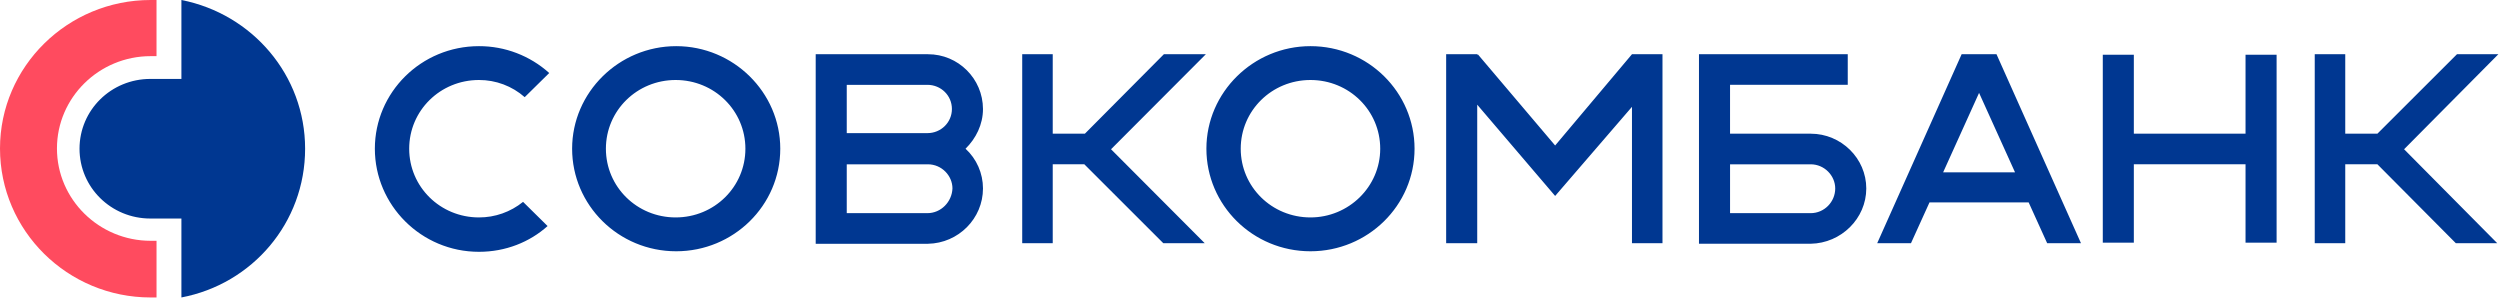
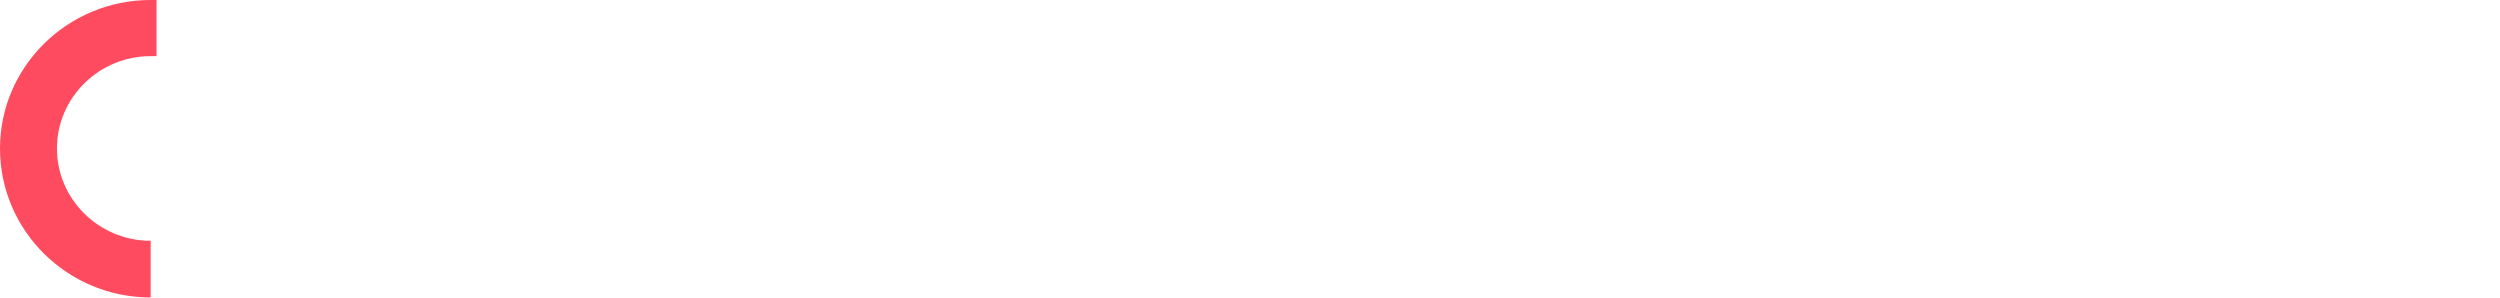
<svg xmlns="http://www.w3.org/2000/svg" width="503" height="60" viewBox="0 0 503 60" fill="none">
-   <path d="M30.316 48.448C19.925 48.448 11.459 40.11 11.459 29.873C11.459 19.637 19.922 11.297 30.311 11.297H31.492V0H30.314C13.606 0 0 13.407 0 29.871C0 46.443 13.606 59.85 30.316 59.85H31.494V48.453H30.316V48.448Z" fill="#FF4B5F" />
-   <path fill-rule="evenodd" clip-rule="evenodd" d="M36.5 15.88V0C50.755 2.807 61.388 15.123 61.388 29.922C61.388 44.833 50.75 57.144 36.5 59.848V43.968H30.25C22.358 43.968 16 37.699 16 29.927C16 22.149 22.358 15.88 30.253 15.88H36.5ZM96.362 43.747C99.594 43.756 102.728 42.65 105.24 40.615L110.174 45.482C106.557 48.717 101.734 50.664 96.362 50.664C84.74 50.664 75.421 41.264 75.421 29.922C75.421 18.579 84.74 9.287 96.362 9.287C101.583 9.272 106.623 11.2 110.504 14.69L105.57 19.548C103.026 17.311 99.751 16.082 96.362 16.096C88.574 16.096 82.329 22.252 82.329 29.922C82.329 37.591 88.577 43.747 96.362 43.747ZM312.894 29.273L328.352 10.91H334.492V48.934H328.352V21.495L312.894 39.425L297.217 21.062V48.938H290.966V10.91H297.217V11.126L297.325 10.91L312.894 29.273ZM136.049 50.556C147.56 50.556 156.99 41.372 156.99 29.922C156.99 18.579 147.56 9.287 136.049 9.287C124.537 9.287 115.111 18.579 115.111 29.922C115.111 41.264 124.429 50.556 136.049 50.556ZM135.941 16.096C143.726 16.096 149.974 22.252 149.974 29.922C149.974 37.591 143.726 43.747 135.941 43.747C128.155 43.747 121.907 37.591 121.907 29.922C121.907 22.252 128.155 16.096 135.941 16.096ZM263.667 50.556C275.178 50.556 284.608 41.372 284.608 29.922C284.608 18.579 275.286 9.287 263.667 9.287C252.156 9.287 242.727 18.579 242.727 29.922C242.727 41.264 252.045 50.556 263.667 50.556ZM263.667 16.096C271.453 16.096 277.7 22.252 277.7 29.922C277.7 37.591 271.34 43.747 263.667 43.747C255.881 43.747 249.634 37.591 249.634 29.922C249.634 22.252 255.881 16.096 263.667 16.096ZM234.173 10.91H242.618L223.54 30.03L242.397 48.938H234.064L218.166 33.053H211.809V48.938H205.67V10.91H211.809V26.898H218.279L234.173 10.91ZM494.343 10.91H502.67L483.703 30.03L502.451 48.938H494.119L478.334 33.053H471.864V48.938H465.725V10.91H471.864V26.898H478.334L494.343 10.91ZM418.693 48.934H411.891L408.168 40.728H388.212L384.486 48.938H377.69L394.681 10.91H401.696L418.693 48.934ZM398.19 18.687L390.956 34.676H405.427L398.19 18.687ZM194.267 29.922C196.503 31.977 197.776 34.877 197.776 37.916C197.776 43.963 192.842 48.938 186.701 49.047H164.119V10.91H186.701C192.799 10.9 197.756 15.831 197.776 21.927C197.776 25.059 196.349 27.871 194.267 29.922ZM186.592 17.07H170.366V26.785H186.592C189.333 26.785 191.524 24.627 191.524 21.927C191.524 19.223 189.333 17.07 186.592 17.07ZM170.366 42.886H186.592C189.336 42.886 191.526 40.615 191.634 37.921C191.634 36.637 191.097 35.433 190.222 34.543C189.329 33.638 188.085 33.058 186.701 33.058H170.366V42.886ZM451.802 26.898V11.018H458.052V48.825H451.802V33.048H429.328V48.825H423.081V11.018H429.328V26.898H451.802ZM364.311 26.898C370.451 26.898 375.495 31.863 375.495 37.916C375.495 43.963 370.453 48.938 364.308 49.042H341.834V10.91H371.767V17.065H348.085V26.898H364.311ZM348.087 42.886H364.314C367.055 42.886 369.247 40.615 369.247 37.921C369.247 35.325 367.055 33.058 364.314 33.058H348.087V42.886Z" fill="#003791" />
+   <path d="M30.316 48.448C19.925 48.448 11.459 40.11 11.459 29.873C11.459 19.637 19.922 11.297 30.311 11.297H31.492V0H30.314C13.606 0 0 13.407 0 29.871C0 46.443 13.606 59.85 30.316 59.85V48.453H30.316V48.448Z" fill="#FF4B5F" />
</svg>